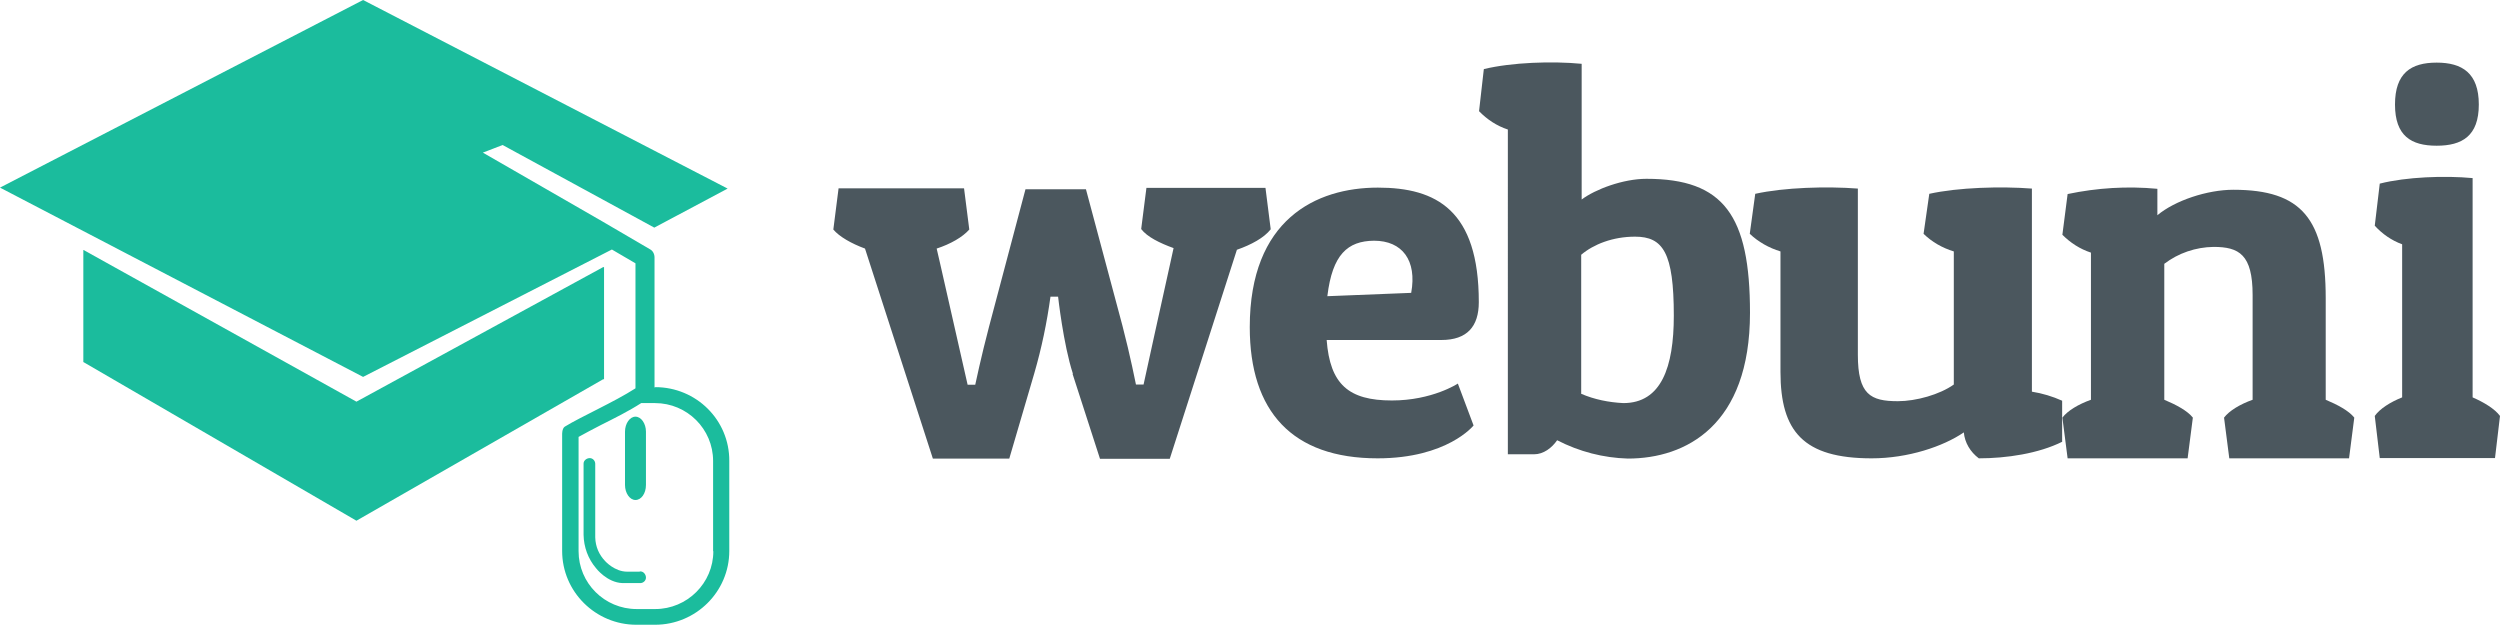
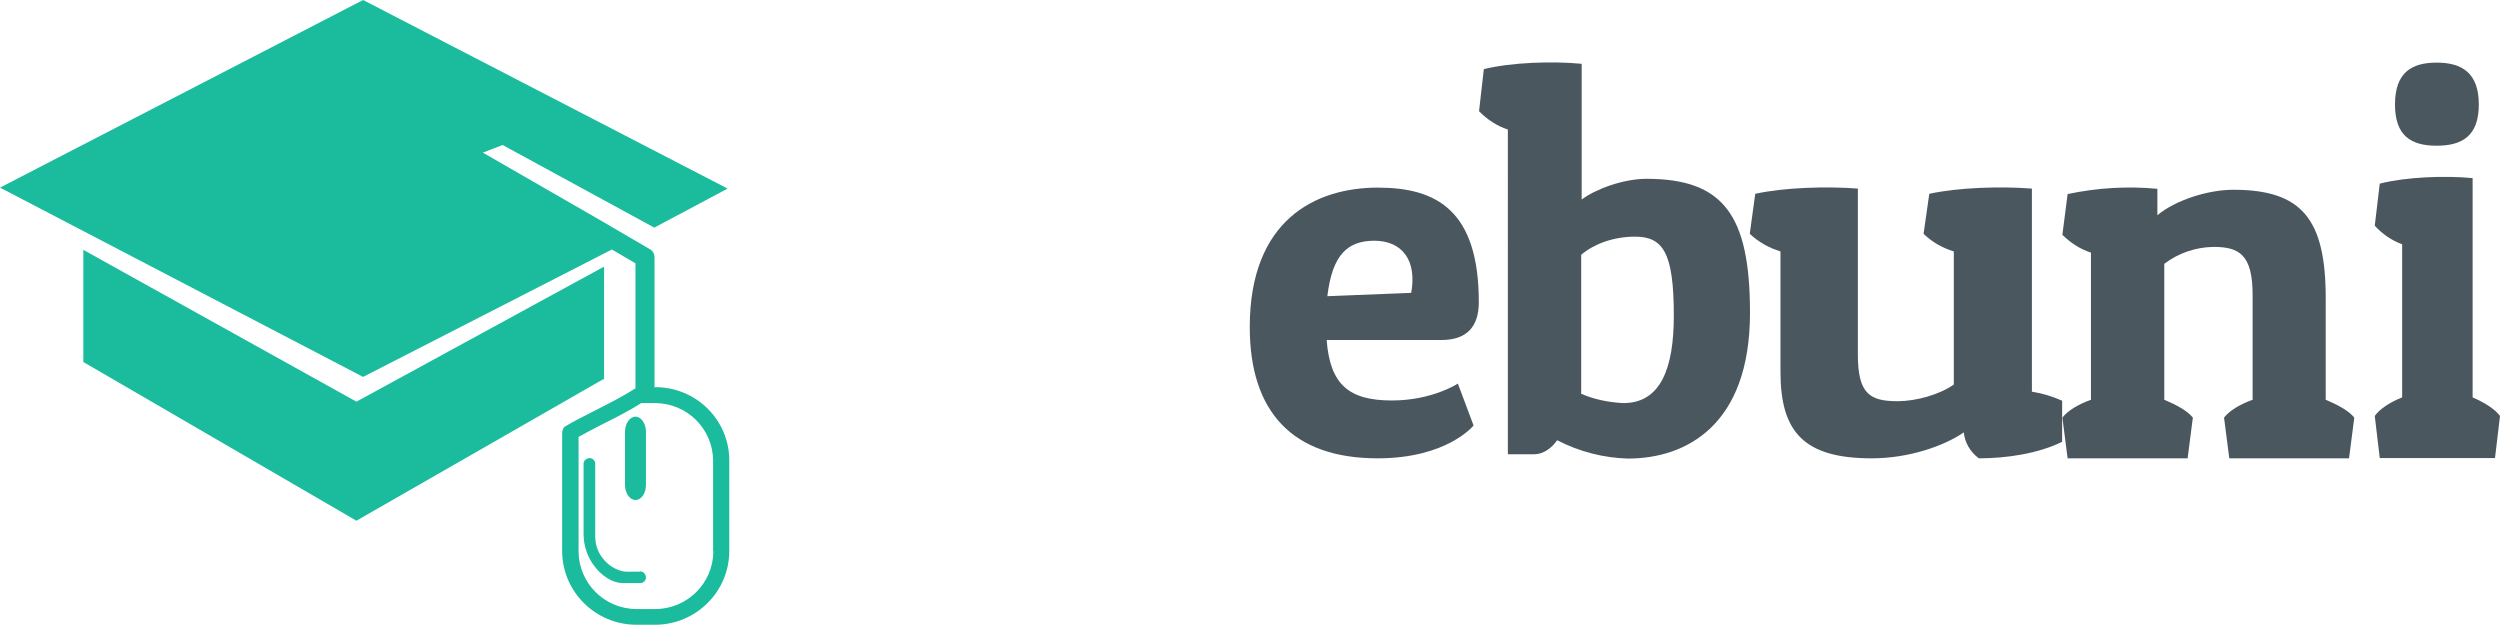
<svg xmlns="http://www.w3.org/2000/svg" id="Ebene_2" viewBox="0 0 105 26.25">
  <defs>
    <style>      .cls-1 {        fill: #4b575e;      }      .cls-2 {        fill: #1bbc9d;      }    </style>
  </defs>
  <g id="Ebene_1-2" data-name="Ebene_1">
    <g>
-       <path class="cls-1" d="M45.06,15.69c-.4-1.23-.62-3.23-.62-3.23h-.32c-.15,1.09-.37,2.15-.68,3.22l-1.05,3.58h-3.21l-2.85-8.82c-.57-.21-1.08-.5-1.33-.8l.22-1.73h5.27l.22,1.73c-.28.32-.79.61-1.37.8l.15.65c.43,1.89,1.15,5.07,1.15,5.07h.32s.25-1.19.58-2.44l1.53-5.77h2.54l1.53,5.72c.33,1.26.57,2.48.57,2.48h.32s.83-3.8,1.12-5.09l.14-.64c-.58-.21-1.11-.47-1.36-.8l.22-1.73h5l.22,1.74c-.28.36-.82.65-1.42.86l-2.82,8.78h-2.93l-1.15-3.56Z" />
      <path class="cls-1" d="M61.89,17.87s-1.1,1.38-4.03,1.38c-3.59,0-5.37-1.97-5.37-5.51,0-4.52,2.78-5.86,5.38-5.86,2.46,0,4.24.95,4.24,4.81,0,1.02-.49,1.59-1.57,1.59h-4.82c.14,1.86.92,2.54,2.74,2.54,1.7,0,2.77-.71,2.77-.71l.66,1.76ZM55.75,12.44l3.52-.14c.25-1.37-.38-2.19-1.56-2.19-1.11.01-1.75.58-1.96,2.32Z" />
      <path class="cls-1" d="M62.33,2.9c1.16-.28,2.86-.34,4.1-.22v5.7c.57-.43,1.74-.87,2.72-.87,3.25,0,4.35,1.54,4.35,5.63,0,4.73-2.69,6.12-5.13,6.12-1.03-.03-2.04-.29-2.97-.77-.22.32-.57.59-.97.59h-1.1V5.44c-.46-.15-.87-.42-1.21-.77l.2-1.76ZM66.41,16.54c.56.24,1.16.36,1.77.39,1.59,0,2.12-1.5,2.12-3.67,0-2.65-.45-3.32-1.63-3.32-.93,0-1.74.32-2.26.76v5.84Z" />
      <path class="cls-1" d="M86.62,18.55c-1,.5-2.35.7-3.51.7-.36-.27-.59-.66-.63-1.09-.86.59-2.34,1.09-3.87,1.09-2.87,0-3.83-1.13-3.83-3.63v-5.06c-.49-.15-.93-.4-1.29-.74l.23-1.68c1.22-.27,3.01-.32,4.31-.22v6.98c0,1.67.53,1.95,1.68,1.95.77,0,1.76-.28,2.35-.7v-5.59c-.49-.15-.92-.4-1.27-.74l.24-1.68c1.22-.27,3.01-.32,4.31-.22v8.53c.44.07.87.2,1.27.38v1.72Z" />
-       <path class="cls-1" d="M86.84,8.15c1.24-.26,2.5-.34,3.77-.22v1.11c.74-.62,2.1-1.07,3.19-1.07,2.87,0,3.88,1.22,3.88,4.55v4.27c.5.21.97.46,1.2.75l-.22,1.71h-5.03l-.22-1.71c.22-.29.67-.56,1.2-.75v-4.4c0-1.7-.57-2.02-1.64-2.02-.75.01-1.48.26-2.07.71v5.71c.5.21.97.46,1.2.75l-.22,1.71h-5.04l-.22-1.71c.22-.29.67-.56,1.2-.75v-6.18c-.46-.15-.86-.41-1.2-.75l.22-1.71Z" />
+       <path class="cls-1" d="M86.84,8.15c1.24-.26,2.5-.34,3.77-.22v1.11c.74-.62,2.1-1.07,3.19-1.07,2.87,0,3.88,1.22,3.88,4.55v4.27c.5.21.97.46,1.2.75l-.22,1.71h-5.03l-.22-1.71c.22-.29.67-.56,1.2-.75v-4.4c0-1.7-.57-2.02-1.64-2.02-.75.01-1.48.26-2.07.71v5.71c.5.21.97.46,1.2.75l-.22,1.71h-5.04l-.22-1.71c.22-.29.67-.56,1.2-.75v-6.18c-.46-.15-.86-.41-1.2-.75l.22-1.71" />
      <path class="cls-1" d="M99.96,7.71c1.1-.28,2.72-.34,3.89-.23v9.21c.48.21.93.48,1.15.78l-.21,1.77h-4.84l-.21-1.77c.21-.3.65-.58,1.15-.78v-6.43c-.44-.16-.83-.43-1.15-.78l.21-1.77ZM102.34,2.63c1.07,0,1.77.44,1.77,1.76s-.7,1.73-1.77,1.73-1.75-.41-1.75-1.73.67-1.76,1.75-1.76Z" />
      <path class="cls-2" d="M27.13,20.37c0,.36-.2.63-.44.63s-.44-.29-.44-.63v-2.24c0-.34.2-.63.44-.63s.44.29.44.63v2.24Z" />
      <path class="cls-2" d="M26.87,24.01h-.53c-.53,0-.92-.44-.92-.44-.26-.27-.41-.61-.42-1v-3.07c.01-.14-.1-.26-.23-.26s-.26.1-.26.23v2.99c.01.52.19,1.01.52,1.4,0,0,.46.61,1.12.63h.72c.14.01.26-.1.26-.23s-.1-.26-.23-.26h-.03Z" />
      <path class="cls-2" d="M27.52,16.27h-.03v-5.46c0-.14-.07-.28-.19-.34l-2-1.17-5.02-2.89.83-.32,6.37,3.47,3.08-1.64L15.25,0,0,7.88l15.25,7.95,10.37-5.31.08-.04.99.58v5.25c-.92.59-2.25,1.17-2.97,1.61-.12.08-.11.33-.11.33v4.89c0,1.71,1.4,3.1,3.12,3.1h.78c1.72,0,3.12-1.39,3.12-3.1v-3.78c.01-1.72-1.39-3.1-3.11-3.1ZM29.96,23.15c0,1.34-1.1,2.43-2.44,2.43h-.78c-1.35,0-2.44-1.09-2.44-2.43v-4.8c.26-.15.6-.32.94-.5.56-.28,1.18-.59,1.69-.92h.58c1.35,0,2.44,1.09,2.44,2.43v3.79Z" />
      <path class="cls-2" d="M25.33,11.22l-10.36,5.65L3.51,10.5h-.01v4.71h.01l11.46,6.66,10.36-5.94h.04v-4.71h-.04Z" />
    </g>
  </g>
</svg>